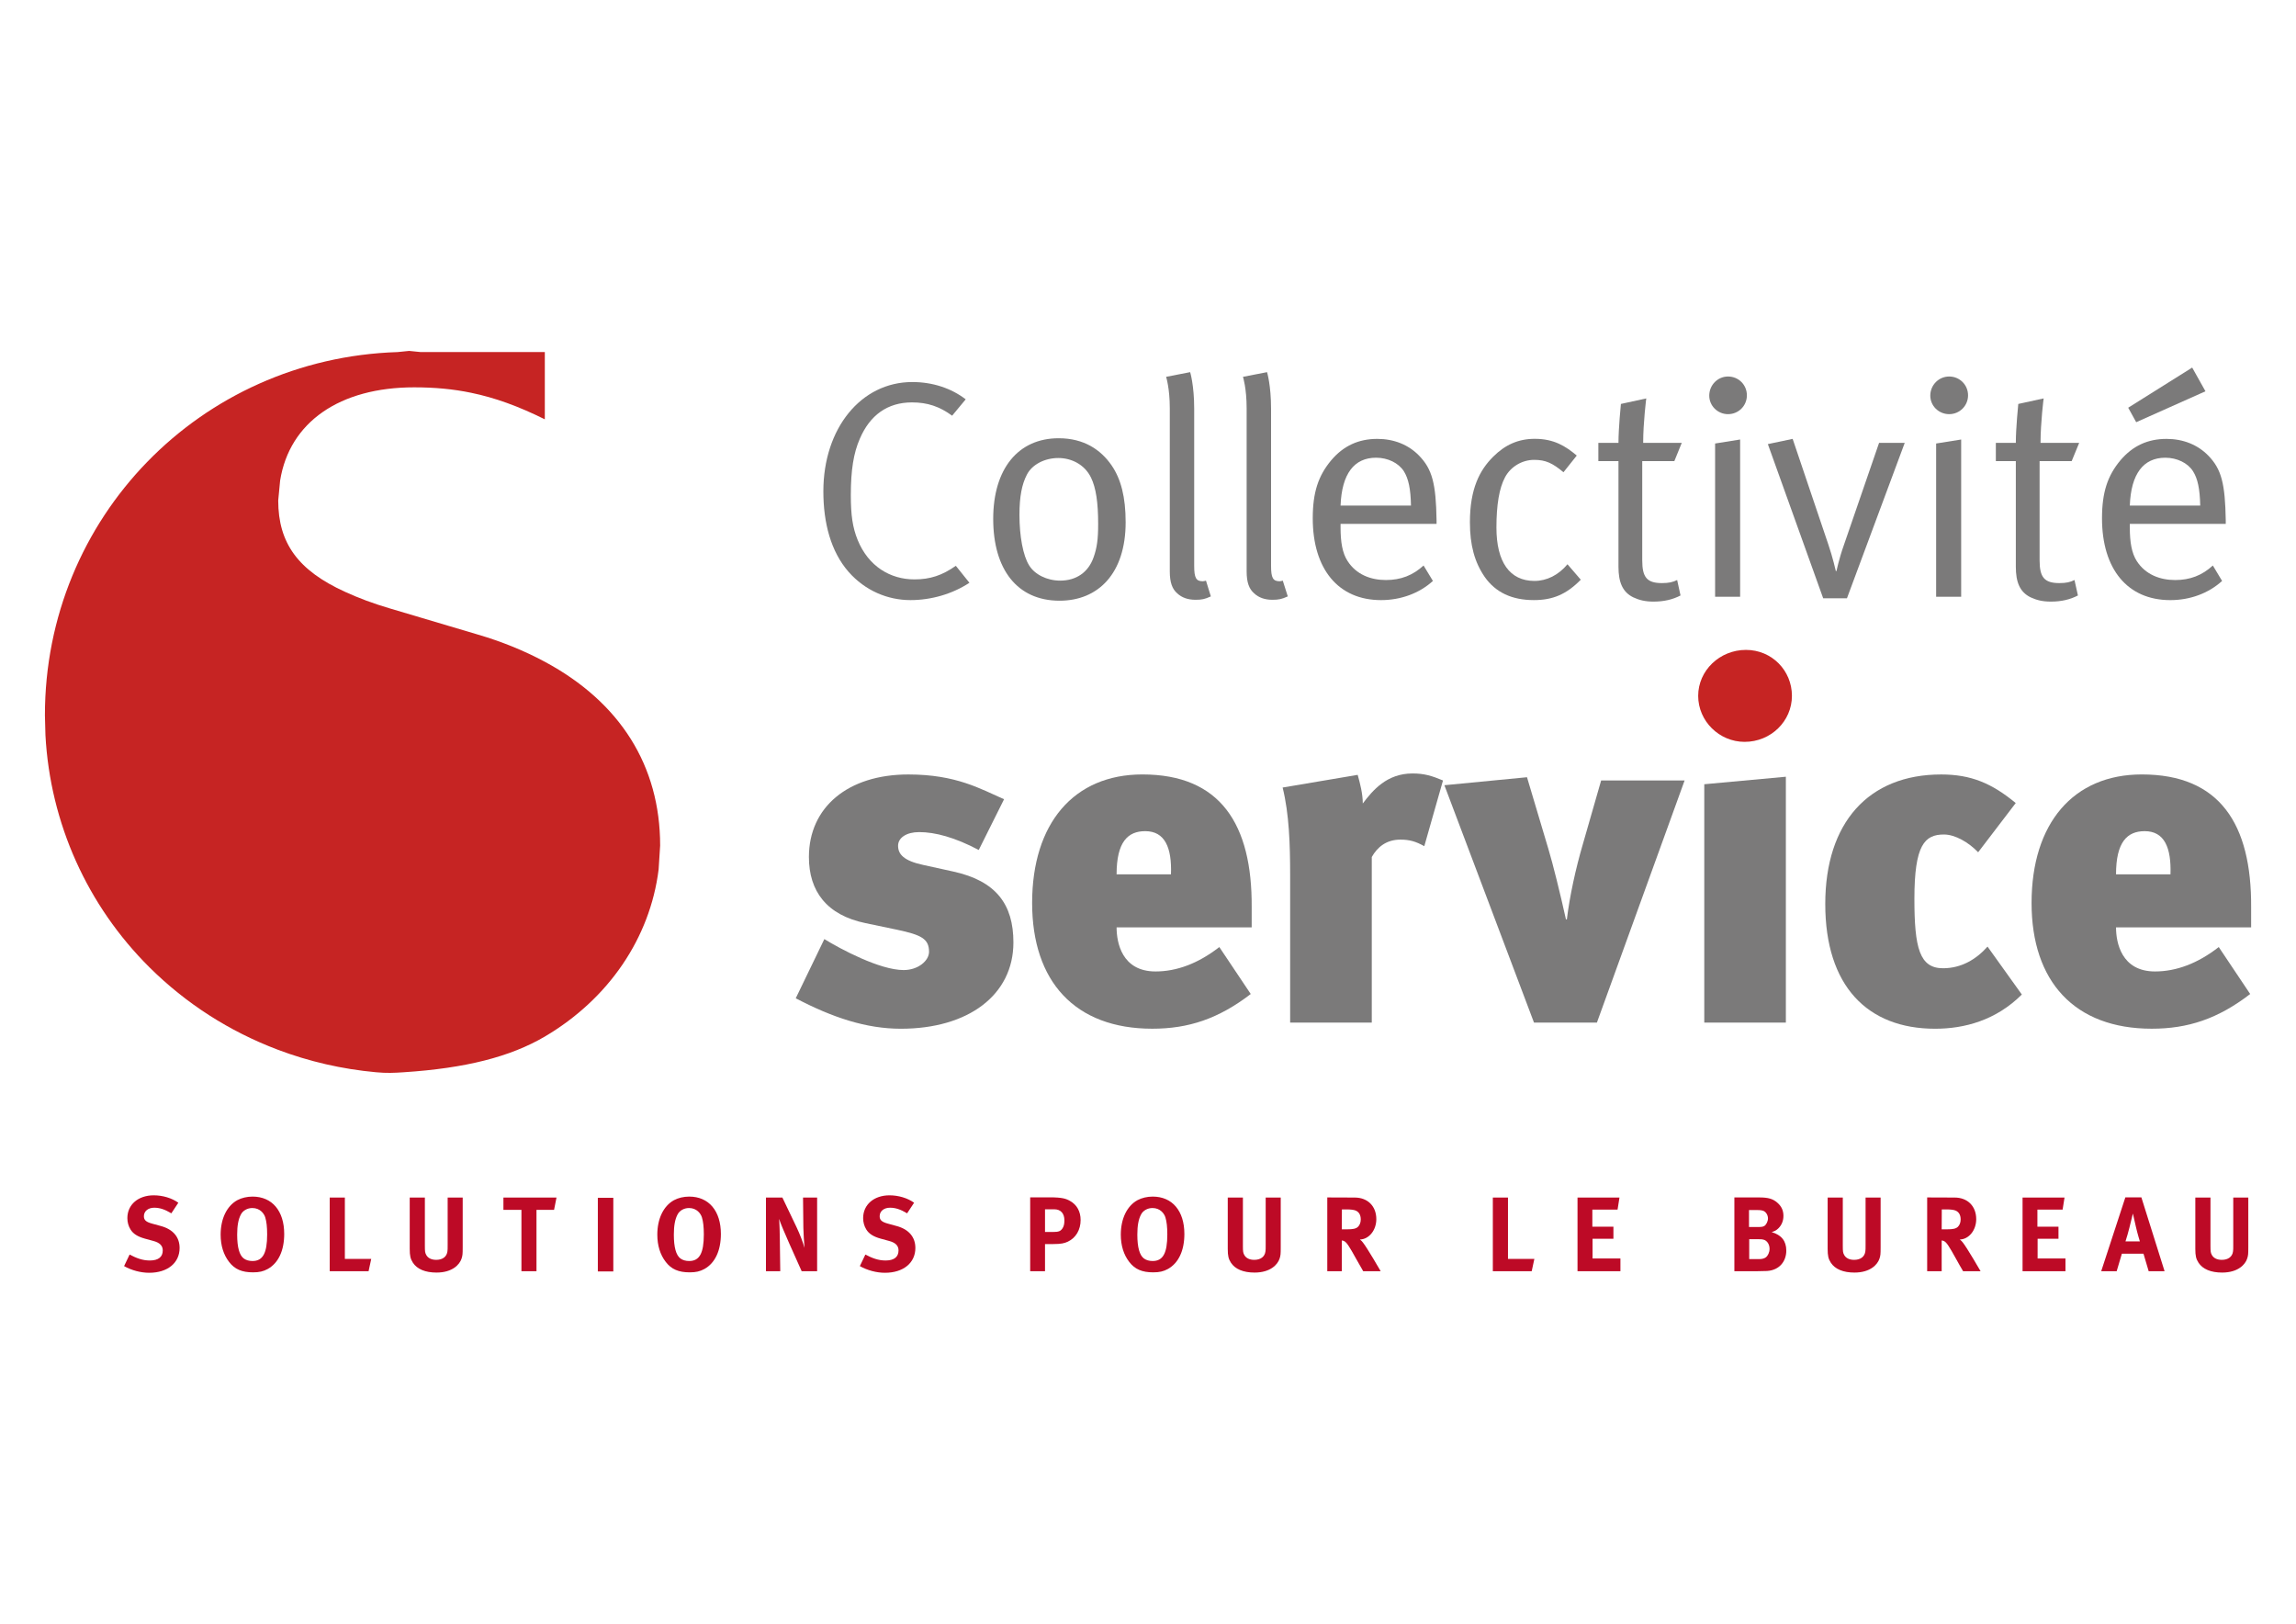
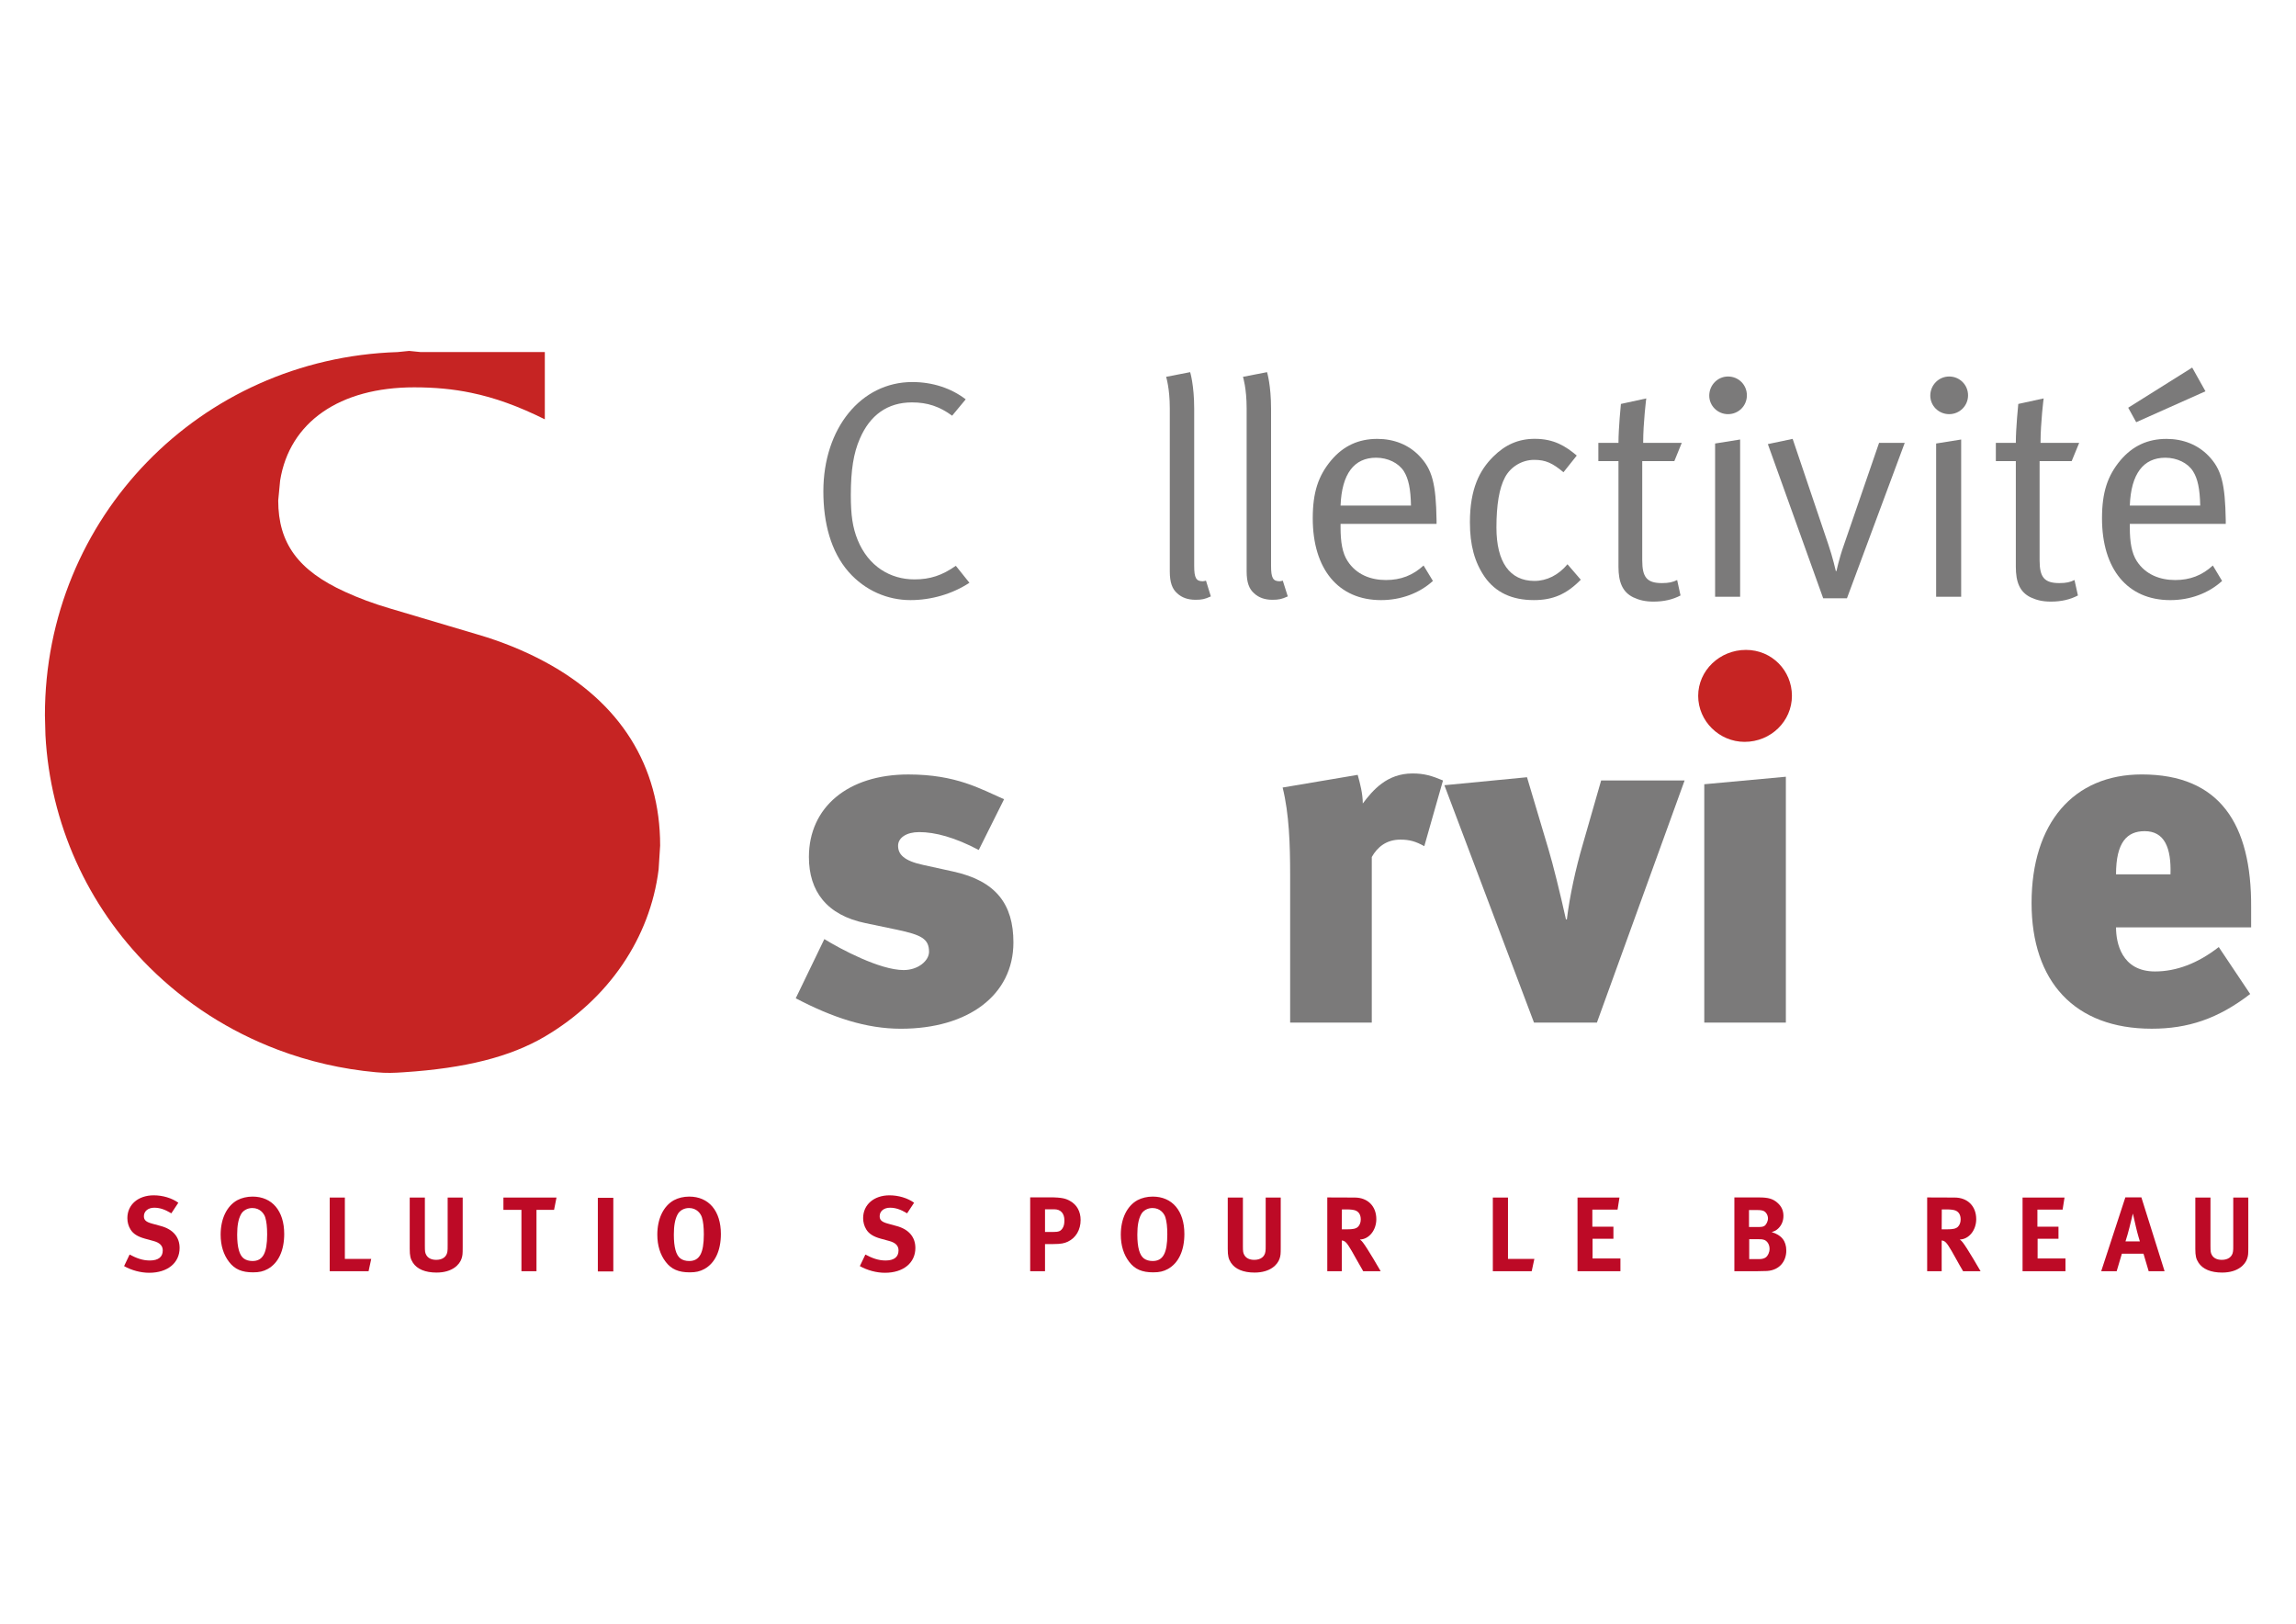
<svg xmlns="http://www.w3.org/2000/svg" xmlns:ns1="http://www.serif.com/" width="100%" height="100%" viewBox="0 0 3508 2481" version="1.1" xml:space="preserve" style="fill-rule:evenodd;clip-rule:evenodd;stroke-linejoin:round;stroke-miterlimit:2;">
  <g id="Calque-1" ns1:id="Calque 1" transform="matrix(4.167,0,0,4.167,0,0)">
    <g transform="matrix(3.239,0,0,3.239,147.789,393.232)">
      <path d="M0,-81.619L-0.615,-81.557C-23.004,-80.84 -40.543,-62.791 -40.543,-40.453L-40.483,-38.189C-39.946,-28.248 -35.754,-18.914 -28.694,-11.906C-24.567,-7.816 -19.69,-4.685 -14.202,-2.603C-10.643,-1.256 -6.899,-0.396 -3.064,-0.045C-1.863,0.07 -1,0.029 0.086,-0.045C7.057,-0.5 12.123,-1.781 16.047,-4.084C23.268,-8.344 27.959,-15.234 28.928,-22.988L29.102,-25.703C29.102,-34.728 24.584,-41.918 16.047,-46.504C13.682,-47.777 11.105,-48.814 8.408,-49.601L-1.562,-52.562C-3.375,-53.098 -5.005,-53.703 -6.563,-54.418C-11.87,-56.83 -14.133,-59.926 -14.133,-64.762L-13.917,-67.014C-12.858,-73.625 -7.184,-77.566 1.264,-77.566C3.576,-77.566 5.686,-77.371 7.711,-76.947C10.406,-76.39 13.053,-75.432 16.047,-73.945L16.047,-81.557L1.996,-81.557L1.377,-81.619L0.689,-81.689L0,-81.619" style="fill:rgb(198,36,35);fill-rule:nonzero;" />
    </g>
    <g transform="matrix(3.239,0,0,3.239,354.09,213.66)">
      <path d="M0,-20.768L-1.537,-18.916C-2.971,-19.963 -4.336,-20.42 -6.084,-20.42C-8.85,-20.42 -10.842,-18.985 -11.992,-16.297C-12.693,-14.686 -13.006,-12.76 -13.006,-9.93C-13.006,-7.622 -12.797,-6.256 -12.236,-4.86C-11.014,-1.856 -8.535,-0.387 -5.807,-0.387C-4.023,-0.387 -2.658,-0.842 -1.119,-1.926L0.42,-0.004C-1.502,1.257 -3.881,1.957 -6.258,1.957C-8.85,1.957 -11.398,0.875 -13.25,-1.229C-15.271,-3.534 -16.115,-6.786 -16.115,-10.352C-16.115,-17.481 -11.854,-22.725 -6.049,-22.725C-3.744,-22.725 -1.643,-22.026 0,-20.768" style="fill:rgb(123,122,122);fill-rule:nonzero;" />
    </g>
    <g transform="matrix(3.239,0,0,3.239,388.057,212.969)">
-       <path d="M0,-13.912C-1.539,-13.912 -2.973,-13.182 -3.564,-12.025C-4.129,-10.939 -4.404,-9.543 -4.404,-7.482C-4.404,-5.033 -3.99,-2.865 -3.32,-1.781C-2.691,-0.734 -1.295,-0.035 0.209,-0.035C2.025,-0.035 3.391,-0.976 3.982,-2.656C4.373,-3.742 4.506,-4.721 4.506,-6.433C4.506,-8.877 4.262,-10.519 3.705,-11.678C2.967,-13.215 1.436,-13.912 0,-13.912M0.035,-16.15C2.932,-16.15 4.822,-14.816 6.01,-13.103C7.096,-11.537 7.617,-9.469 7.617,-6.642C7.617,-0.834 4.506,2.238 0.139,2.238C-4.65,2.238 -7.375,-1.295 -7.375,-7.025C-7.375,-12.689 -4.547,-16.15 0.035,-16.15" style="fill:rgb(123,122,122);fill-rule:nonzero;" />
-     </g>
+       </g>
    <g transform="matrix(3.239,0,0,3.239,437.862,148.882)">
      <path d="M0,18.076C0,19.441 0.213,19.824 0.977,19.824C1.082,19.824 1.334,19.754 1.334,19.754L1.887,21.537C1.187,21.853 0.877,21.92 0.143,21.92C-0.703,21.92 -1.402,21.678 -1.92,21.189C-2.482,20.703 -2.762,19.967 -2.762,18.703L-2.762,0.25C-2.762,-2.024 -3.178,-3.315 -3.178,-3.315L-0.457,-3.844C-0.457,-3.844 0,-2.373 0,0.285L0,18.076" style="fill:rgb(123,122,122);fill-rule:nonzero;" />
    </g>
    <g transform="matrix(3.239,0,0,3.239,466.047,148.882)">
      <path d="M0,18.076C0,19.441 0.213,19.824 0.98,19.824C1.086,19.824 1.328,19.754 1.328,19.754L1.893,21.537C1.191,21.853 0.875,21.92 0.141,21.92C-0.695,21.92 -1.396,21.678 -1.914,21.189C-2.48,20.703 -2.764,19.967 -2.764,18.703L-2.764,0.25C-2.764,-2.024 -3.178,-3.315 -3.178,-3.315L-0.455,-3.844C-0.455,-3.844 0,-2.373 0,0.285L0,18.076" style="fill:rgb(123,122,122);fill-rule:nonzero;" />
    </g>
    <g transform="matrix(3.239,0,0,3.239,491.531,195.548)">
      <path d="M0,-3.15L7.971,-3.15C7.937,-5.037 7.691,-6.193 7.17,-7.029C6.57,-7.972 5.352,-8.568 4.021,-8.568C1.535,-8.568 0.139,-6.75 0,-3.15M9.396,3.633L10.455,5.379C8.918,6.78 6.82,7.549 4.578,7.549C-0.24,7.549 -3.148,4.057 -3.148,-1.714C-3.148,-4.654 -2.518,-6.537 -1.047,-8.289C0.346,-9.931 2.064,-10.699 4.162,-10.699C6.047,-10.699 7.691,-10.033 8.879,-8.812C10.379,-7.275 10.803,-5.632 10.867,-1.472L10.867,-1.082L0,-1.082L0,-0.664C0,0.979 0.205,2.237 0.805,3.145C1.783,4.645 3.391,5.276 5.135,5.276C6.82,5.276 8.18,4.75 9.396,3.633" style="fill:rgb(123,122,122);fill-rule:nonzero;" />
    </g>
    <g transform="matrix(3.239,0,0,3.239,578.138,213.865)">
      <path d="M0,-14.468L-1.504,-12.579C-2.73,-13.597 -3.502,-13.98 -4.827,-13.98C-6.187,-13.98 -7.479,-13.206 -8.114,-12.023C-8.778,-10.796 -9.094,-8.876 -9.094,-6.32C-9.094,-2.409 -7.586,-0.277 -4.79,-0.277C-3.391,-0.277 -2.068,-0.941 -1.051,-2.163L0.455,-0.415C-1.158,1.227 -2.695,1.893 -4.86,1.893C-7.346,1.893 -9.192,1.02 -10.42,-0.728C-11.573,-2.409 -12.096,-4.333 -12.096,-6.919C-12.096,-10.728 -10.979,-12.823 -9.473,-14.327C-8.114,-15.689 -6.607,-16.361 -4.756,-16.361C-2.555,-16.361 -1.26,-15.519 0,-14.468" style="fill:rgb(123,122,122);fill-rule:nonzero;" />
    </g>
    <g transform="matrix(3.239,0,0,3.239,616.633,204.248)">
      <path d="M0,-12.932L-0.838,-10.871L-4.473,-10.871L-4.473,0.355C-4.473,2.275 -3.951,2.937 -2.242,2.937C-1.471,2.937 -1.01,2.832 -0.521,2.589L-0.139,4.338C-1.01,4.793 -1.998,5.033 -3.209,5.033C-4.125,5.033 -4.826,4.863 -5.488,4.55C-6.705,3.955 -7.164,2.832 -7.164,1.086L-7.164,-10.871L-9.441,-10.871L-9.441,-12.932L-7.164,-12.932C-7.164,-14.61 -6.887,-17.34 -6.887,-17.34L-4.018,-17.965C-4.018,-17.965 -4.367,-15.237 -4.367,-12.932L0,-12.932" style="fill:rgb(123,122,122);fill-rule:nonzero;" />
    </g>
    <g transform="matrix(3.239,0,0,3.239,628.86,194.196)">
      <path d="M0,-9.758L2.834,-10.211L2.834,7.584L0,7.584L0,-9.758ZM1.461,-17.342C2.658,-17.342 3.598,-16.401 3.598,-15.211C3.598,-14.028 2.658,-13.08 1.461,-13.08C0.285,-13.08 -0.662,-14.028 -0.662,-15.176C-0.662,-16.365 0.285,-17.342 1.461,-17.342" style="fill:rgb(123,122,122);fill-rule:nonzero;" />
    </g>
    <g transform="matrix(3.239,0,0,3.239,648.203,217.402)">
      <path d="M0,-16.855L2.807,-17.447L6.859,-5.455C7.348,-4.025 7.695,-2.486 7.695,-2.486L7.771,-2.486C7.771,-2.486 8.043,-3.847 8.604,-5.421L12.59,-16.994L15.494,-16.994L8.955,0.592L6.262,0.592L0,-16.855" style="fill:rgb(123,122,122);fill-rule:nonzero;" />
    </g>
    <g transform="matrix(3.239,0,0,3.239,709.905,194.196)">
      <path d="M0,-9.758L2.834,-10.211L2.834,7.584L0,7.584L0,-9.758ZM1.477,-17.342C2.658,-17.342 3.613,-16.401 3.613,-15.211C3.613,-14.028 2.658,-13.08 1.477,-13.08C0.285,-13.08 -0.662,-14.028 -0.662,-15.176C-0.662,-16.365 0.285,-17.342 1.477,-17.342" style="fill:rgb(123,122,122);fill-rule:nonzero;" />
    </g>
    <g transform="matrix(3.239,0,0,3.239,762.348,204.248)">
      <path d="M0,-12.932L-0.846,-10.871L-4.479,-10.871L-4.479,0.355C-4.479,2.275 -3.949,2.937 -2.238,2.937C-1.469,2.937 -1.014,2.832 -0.529,2.589L-0.141,4.338C-1.014,4.793 -2,5.033 -3.213,5.033C-4.135,5.033 -4.828,4.863 -5.494,4.55C-6.717,3.955 -7.17,2.832 -7.17,1.086L-7.17,-10.871L-9.432,-10.871L-9.432,-12.932L-7.17,-12.932C-7.17,-14.61 -6.891,-17.34 -6.891,-17.34L-4.021,-17.965C-4.021,-17.965 -4.373,-15.237 -4.373,-12.932L0,-12.932" style="fill:rgb(123,122,122);fill-rule:nonzero;" />
    </g>
    <g transform="matrix(3.239,0,0,3.239,780.919,169.407)">
      <path d="M0,4.922L7.971,4.922C7.93,3.035 7.687,1.879 7.16,1.043C6.572,0.1 5.344,-0.496 4.018,-0.496C1.535,-0.496 0.133,1.322 0,4.922M7.061,-10.699L8.564,-8.016L0.723,-4.516L-0.182,-6.156L7.061,-10.699ZM9.4,11.705L10.447,13.451C8.906,14.852 6.82,15.621 4.582,15.621C-0.248,15.621 -3.148,12.129 -3.148,6.358C-3.148,3.418 -2.521,1.535 -1.051,-0.217C0.348,-1.859 2.057,-2.627 4.156,-2.627C6.041,-2.627 7.687,-1.961 8.879,-0.74C10.379,0.797 10.791,2.44 10.861,6.6L10.861,6.99L0,6.99L0,7.408C0,9.051 0.209,10.309 0.797,11.217C1.775,12.717 3.395,13.348 5.135,13.348C6.82,13.348 8.178,12.822 9.4,11.705" style="fill:rgb(123,122,122);fill-rule:nonzero;" />
    </g>
    <g transform="matrix(3.239,0,0,3.239,330.307,283.92)">
      <path d="M0,28.779C-3.928,28.779 -7.754,27.504 -11.898,25.332L-8.66,18.633C-6.85,19.746 -2.389,22.138 0.316,22.138C1.963,22.138 3.191,21.076 3.191,20.068C3.191,18.588 2.287,18.152 -0.42,17.574L-3.984,16.83C-8.391,15.927 -10.408,13.215 -10.408,9.343C-10.408,3.715 -6,0 0.85,0C6.266,0 9.023,1.638 11.684,2.804L8.818,8.547C6.105,7.115 3.875,6.523 2.074,6.523C0.633,6.523 -0.314,7.164 -0.314,8.066C-0.314,9.023 0.316,9.769 2.555,10.246L5.949,10.99C10.783,12.052 12.742,14.705 12.742,19.009C12.742,24.955 7.645,28.779 0,28.779" style="fill:rgb(123,122,122);fill-rule:nonzero;" />
    </g>
    <g transform="matrix(3.239,0,0,3.239,419.898,356.33)">
-       <path d="M0,-15.939C-1.965,-15.939 -3.238,-14.722 -3.238,-11.05L2.918,-11.05C3.029,-14.078 2.232,-15.939 0,-15.939M1.174,-0.06C3.559,-0.06 6.004,-0.962 8.391,-2.822L11.949,2.493C8.283,5.305 4.889,6.42 0.799,6.42C-7.965,6.42 -12.799,1.057 -12.799,-7.81C-12.799,-16.837 -8.07,-22.359 -0.32,-22.359C8.502,-22.359 12.115,-16.74 12.055,-7.332L12.055,-5.048L-3.238,-5.048C-3.238,-3.349 -2.652,-0.06 1.174,-0.06" style="fill:rgb(123,122,122);fill-rule:nonzero;" />
-     </g>
+       </g>
    <g transform="matrix(3.239,0,0,3.239,522.234,348.224)">
      <path d="M0,-11.737C-0.961,-12.266 -1.646,-12.479 -2.701,-12.479C-4.307,-12.479 -5.312,-11.626 -5.945,-10.512L-5.945,8.23L-15.186,8.23L-15.186,-8.438C-15.186,-11.946 -15.299,-15.401 -16.037,-18.374L-7.541,-19.809C-7.275,-18.854 -6.963,-17.68 -6.963,-16.567C-5.842,-18.053 -4.248,-19.967 -1.33,-19.967C0,-19.967 0.844,-19.704 2.117,-19.174L0,-11.737" style="fill:rgb(123,122,122);fill-rule:nonzero;" />
    </g>
    <g transform="matrix(3.239,0,0,3.239,585.52,284.933)">
      <path d="M0,27.773L-7.12,27.773L-17.264,0.904L-7.913,0L-5.475,8.177C-4.994,9.769 -4.146,13.175 -3.504,16.091L-3.4,16.091C-3.08,13.439 -2.391,10.304 -1.596,7.597L0.479,0.369L9.928,0.369L0,27.773" style="fill:rgb(123,122,122);fill-rule:nonzero;" />
    </g>
    <g transform="matrix(3.238,0.047,0.047,-3.238,639.437,271.961)">
      <path d="M0.076,-0C-2.789,-0.042 -5.216,2.263 -5.257,5.132C-5.299,7.996 -2.898,10.368 0.076,10.411C3.008,10.454 5.315,8.151 5.356,5.286C5.398,2.418 3.049,0.043 0.076,-0" style="fill:rgb(198,36,35);fill-rule:nonzero;" />
    </g>
    <g transform="matrix(0,-3.239,-3.239,0,684.914,344.775)">
      <path d="M-9.295,18.531L17.682,18.531L18.531,9.295L-9.295,9.295L-9.295,18.531Z" style="fill:rgb(123,122,122);fill-rule:nonzero;" />
    </g>
    <g transform="matrix(3.239,0,0,3.239,709.52,283.92)">
-       <path d="M0,28.779C-7.654,28.779 -12.432,23.947 -12.432,14.658C-12.432,5.465 -7.549,0 0.684,0C4.078,0 6.42,1.002 9.129,3.234L4.875,8.806C3.818,7.697 2.277,6.795 1.002,6.795C-1.176,6.795 -2.342,7.959 -2.342,14.072C-2.342,19.646 -1.758,21.933 0.906,21.933C2.973,21.933 4.666,20.918 5.937,19.482L9.82,24.906C6.895,27.824 3.332,28.779 0,28.779" style="fill:rgb(123,122,122);fill-rule:nonzero;" />
-     </g>
+       </g>
    <g transform="matrix(3.239,0,0,3.239,786.371,356.33)">
      <path d="M0,-15.939C-1.971,-15.939 -3.244,-14.722 -3.244,-11.05L2.92,-11.05C3.023,-14.078 2.232,-15.939 0,-15.939M1.172,-0.06C3.559,-0.06 6.004,-0.962 8.385,-2.822L11.943,2.493C8.287,5.305 4.889,6.42 0.795,6.42C-7.957,6.42 -12.805,1.057 -12.805,-7.81C-12.805,-16.837 -8.068,-22.359 -0.326,-22.359C8.504,-22.359 12.105,-16.74 12.051,-7.332L12.051,-5.048L-3.244,-5.048C-3.244,-3.349 -2.648,-0.06 1.172,-0.06" style="fill:rgb(123,122,122);fill-rule:nonzero;" />
    </g>
    <g transform="matrix(3.239,0,0,3.239,65.387,463.883)">
      <path d="M0,-7.089L-0.792,-5.89C-1.547,-6.345 -2.111,-6.525 -2.734,-6.525C-3.418,-6.525 -3.898,-6.129 -3.898,-5.566C-3.898,-5.134 -3.67,-4.918 -2.974,-4.726L-1.967,-4.45C-0.6,-4.078 0.144,-3.203 0.144,-1.968C0.144,-0.277 -1.223,0.839 -3.298,0.839C-4.246,0.839 -5.301,0.563 -6.141,0.084L-5.517,-1.224C-4.737,-0.817 -4.065,-0.552 -3.226,-0.552C-2.267,-0.552 -1.763,-0.948 -1.763,-1.692C-1.763,-2.232 -2.111,-2.579 -2.854,-2.771L-3.778,-3.023C-4.605,-3.251 -5.121,-3.574 -5.421,-4.078C-5.649,-4.45 -5.769,-4.882 -5.769,-5.35C-5.769,-6.873 -4.545,-7.928 -2.782,-7.928C-1.763,-7.928 -0.731,-7.616 0,-7.089" style="fill:rgb(189,10,38);fill-rule:nonzero;" />
    </g>
    <g transform="matrix(3.239,0,0,3.239,92.516,462.249)">
      <path d="M0,-5.985C-0.563,-5.985 -1.067,-5.697 -1.295,-5.253C-1.583,-4.714 -1.715,-3.982 -1.715,-2.974C-1.715,-1.535 -1.463,-0.647 -0.971,-0.276C-0.708,-0.084 -0.372,0.012 0.024,0.012C1.187,0.012 1.679,-0.876 1.679,-2.999C1.679,-3.85 1.607,-4.462 1.463,-4.929C1.332,-5.349 0.888,-5.985 0,-5.985M0.024,-7.28C2.243,-7.28 3.61,-5.661 3.61,-3.047C3.61,-1.164 2.951,0.24 1.751,0.911C1.248,1.188 0.78,1.295 0.084,1.295C-1.175,1.295 -1.991,0.948 -2.626,0.12C-3.262,-0.696 -3.586,-1.751 -3.586,-2.974C-3.586,-4.773 -2.89,-6.213 -1.703,-6.872C-1.211,-7.136 -0.6,-7.28 0.024,-7.28" style="fill:rgb(189,10,38);fill-rule:nonzero;" />
    </g>
    <g transform="matrix(3.239,0,0,3.239,120.891,466.017)">
      <path d="M0,-8.335L1.715,-8.335L1.715,-1.392L4.701,-1.392L4.401,0L0,0L0,-8.335Z" style="fill:rgb(189,10,38);fill-rule:nonzero;" />
    </g>
    <g transform="matrix(3.239,0,0,3.239,150.23,466.522)">
      <path d="M0,-8.491L1.715,-8.491L1.715,-3.011C1.715,-2.387 1.739,-2.243 1.859,-2.015C2.051,-1.643 2.447,-1.439 2.999,-1.439C3.73,-1.439 4.198,-1.8 4.27,-2.411C4.294,-2.591 4.294,-2.711 4.294,-3.154L4.294,-8.491L5.997,-8.491L5.997,-2.879C5.997,-2.087 5.985,-1.931 5.865,-1.571C5.649,-0.912 4.833,0 3.035,0C1.763,0 0.84,-0.384 0.36,-1.116C0.084,-1.548 0,-1.884 0,-2.686L0,-8.491Z" style="fill:rgb(189,10,38);fill-rule:nonzero;" />
    </g>
    <g transform="matrix(3.239,0,0,3.239,184.586,466.017)">
      <path d="M0,-8.335L6.009,-8.335L5.733,-6.944L3.742,-6.944L3.742,0L2.039,0L2.039,-6.944L0,-6.944L0,-8.335Z" style="fill:rgb(189,10,38);fill-rule:nonzero;" />
    </g>
    <g transform="matrix(3.239,0,0,3.239,-803.941,-147.537)">
      <rect x="315.883" y="181.12" width="1.751" height="8.335" style="fill:rgb(189,10,38);" />
    </g>
    <g transform="matrix(3.239,0,0,3.239,252.627,462.249)">
      <path d="M0,-5.985C-0.563,-5.985 -1.067,-5.697 -1.295,-5.253C-1.583,-4.714 -1.715,-3.982 -1.715,-2.974C-1.715,-1.535 -1.463,-0.647 -0.971,-0.276C-0.708,-0.084 -0.372,0.012 0.024,0.012C1.187,0.012 1.679,-0.876 1.679,-2.999C1.679,-3.85 1.607,-4.462 1.463,-4.929C1.332,-5.349 0.888,-5.985 0,-5.985M0.024,-7.28C2.243,-7.28 3.61,-5.661 3.61,-3.047C3.61,-1.164 2.951,0.24 1.751,0.911C1.248,1.188 0.78,1.295 0.084,1.295C-1.175,1.295 -1.991,0.948 -2.626,0.12C-3.262,-0.696 -3.586,-1.751 -3.586,-2.974C-3.586,-4.773 -2.89,-6.213 -1.703,-6.872C-1.211,-7.136 -0.6,-7.28 0.024,-7.28" style="fill:rgb(189,10,38);fill-rule:nonzero;" />
    </g>
    <g transform="matrix(3.239,0,0,3.239,280.845,466.017)">
-       <path d="M0,-8.335L1.859,-8.335L3.454,-5.001C3.874,-4.113 4.198,-3.238 4.366,-2.639C4.306,-3.286 4.246,-4.354 4.234,-4.93L4.198,-8.335L5.793,-8.335L5.793,0L4.042,0L2.615,-3.19C2.159,-4.233 1.643,-5.409 1.487,-5.925C1.547,-5.241 1.559,-4.258 1.571,-3.563L1.619,0L0,0L0,-8.335Z" style="fill:rgb(189,10,38);fill-rule:nonzero;" />
-     </g>
+       </g>
    <g transform="matrix(3.239,0,0,3.239,335.165,463.883)">
      <path d="M0,-7.089L-0.792,-5.89C-1.547,-6.345 -2.111,-6.525 -2.734,-6.525C-3.418,-6.525 -3.898,-6.129 -3.898,-5.566C-3.898,-5.134 -3.67,-4.918 -2.974,-4.726L-1.967,-4.45C-0.6,-4.078 0.144,-3.203 0.144,-1.968C0.144,-0.277 -1.223,0.839 -3.298,0.839C-4.246,0.839 -5.301,0.563 -6.141,0.084L-5.517,-1.224C-4.737,-0.817 -4.065,-0.552 -3.226,-0.552C-2.267,-0.552 -1.763,-0.948 -1.763,-1.692C-1.763,-2.232 -2.111,-2.579 -2.854,-2.771L-3.778,-3.023C-4.605,-3.251 -5.121,-3.574 -5.421,-4.078C-5.649,-4.45 -5.769,-4.882 -5.769,-5.35C-5.769,-6.873 -4.545,-7.928 -2.782,-7.928C-1.763,-7.928 -0.731,-7.616 0,-7.089" style="fill:rgb(189,10,38);fill-rule:nonzero;" />
    </g>
    <g transform="matrix(3.239,0,0,3.239,383.166,461.629)">
      <path d="M0,-5.649L0,-3.083L0.875,-3.083C1.56,-3.083 1.763,-3.167 1.991,-3.514C2.135,-3.743 2.195,-4.006 2.195,-4.402C2.195,-5.181 1.775,-5.649 1.068,-5.649L0,-5.649ZM-1.679,-7.004L0.516,-7.004C1.931,-7.004 2.363,-6.861 2.831,-6.596C3.61,-6.165 4.03,-5.397 4.03,-4.438C4.03,-3.335 3.502,-2.423 2.591,-1.991C2.207,-1.811 1.847,-1.715 0.924,-1.715L0,-1.715L0,1.355L-1.679,1.355L-1.679,-7.004Z" style="fill:rgb(189,10,38);fill-rule:nonzero;" />
    </g>
    <g transform="matrix(3.239,0,0,3.239,422.57,462.249)">
      <path d="M0,-5.985C-0.563,-5.985 -1.067,-5.697 -1.295,-5.253C-1.583,-4.714 -1.715,-3.982 -1.715,-2.974C-1.715,-1.535 -1.463,-0.647 -0.971,-0.276C-0.708,-0.084 -0.372,0.012 0.024,0.012C1.187,0.012 1.679,-0.876 1.679,-2.999C1.679,-3.85 1.607,-4.462 1.463,-4.929C1.332,-5.349 0.888,-5.985 0,-5.985M0.024,-7.28C2.243,-7.28 3.61,-5.661 3.61,-3.047C3.61,-1.164 2.951,0.24 1.751,0.911C1.248,1.188 0.78,1.295 0.084,1.295C-1.175,1.295 -1.991,0.948 -2.626,0.12C-3.262,-0.696 -3.586,-1.751 -3.586,-2.974C-3.586,-4.773 -2.89,-6.213 -1.703,-6.872C-1.211,-7.136 -0.6,-7.28 0.024,-7.28" style="fill:rgb(189,10,38);fill-rule:nonzero;" />
    </g>
    <g transform="matrix(3.239,0,0,3.239,450.169,466.522)">
      <path d="M0,-8.491L1.715,-8.491L1.715,-3.011C1.715,-2.387 1.739,-2.243 1.859,-2.015C2.051,-1.643 2.447,-1.439 2.999,-1.439C3.73,-1.439 4.198,-1.8 4.27,-2.411C4.294,-2.591 4.294,-2.711 4.294,-3.154L4.294,-8.491L5.997,-8.491L5.997,-2.879C5.997,-2.087 5.985,-1.931 5.865,-1.571C5.649,-0.912 4.833,0 3.035,0C1.763,0 0.84,-0.384 0.36,-1.116C0.084,-1.548 0,-1.884 0,-2.686L0,-8.491Z" style="fill:rgb(189,10,38);fill-rule:nonzero;" />
    </g>
    <g transform="matrix(3.239,0,0,3.239,492.021,461.628)">
      <path d="M0,-5.637L-0.012,-3.382L0.551,-3.382C1.271,-3.382 1.583,-3.454 1.811,-3.658C2.015,-3.85 2.135,-4.15 2.135,-4.497C2.135,-5.013 1.931,-5.361 1.535,-5.517C1.343,-5.589 0.995,-5.637 0.587,-5.637L0,-5.637ZM-1.655,-6.992L1.451,-6.98C2.926,-6.98 3.897,-5.996 3.897,-4.533C3.897,-3.286 3.07,-2.255 2.039,-2.231C2.207,-2.099 2.278,-2.027 2.386,-1.883C2.866,-1.283 4.389,1.355 4.389,1.355L2.411,1.355C2.086,0.803 1.955,0.576 1.631,-0.012C0.803,-1.511 0.54,-1.908 0.251,-2.051C0.167,-2.087 0.12,-2.111 -0.012,-2.123L-0.012,1.355L-1.655,1.355L-1.655,-6.992Z" style="fill:rgb(189,10,38);fill-rule:nonzero;" />
    </g>
    <g transform="matrix(3.239,0,0,3.239,547.364,466.017)">
      <path d="M0,-8.335L1.715,-8.335L1.715,-1.392L4.701,-1.392L4.401,0L0,0L0,-8.335Z" style="fill:rgb(189,10,38);fill-rule:nonzero;" />
    </g>
    <g transform="matrix(3.239,0,0,3.239,578.413,466.017)">
      <path d="M0,-8.335L4.749,-8.335L4.533,-6.968L1.679,-6.968L1.679,-5.037L4.065,-5.037L4.065,-3.67L1.703,-3.67L1.703,-1.439L4.857,-1.439L4.857,0L0,0L0,-8.335Z" style="fill:rgb(189,10,38);fill-rule:nonzero;" />
    </g>
    <g transform="matrix(3.239,0,0,3.239,641.368,450.712)">
      <path d="M0,1.104L0,3.359L1.091,3.359C1.439,3.359 1.679,3.299 1.871,3.167C2.123,2.975 2.303,2.591 2.303,2.196C2.303,1.715 2.051,1.308 1.69,1.176C1.487,1.116 1.427,1.104 1.043,1.104L0,1.104ZM-0.024,-2.194L-0.024,-0.275L0.972,-0.275C1.367,-0.275 1.547,-0.299 1.69,-0.383C1.919,-0.503 2.123,-0.911 2.123,-1.247C2.123,-1.594 1.931,-1.942 1.643,-2.086C1.499,-2.146 1.319,-2.194 0.947,-2.194L-0.024,-2.194ZM-1.68,-3.622L1.14,-3.622C2.158,-3.622 2.687,-3.465 3.19,-3.022C3.658,-2.614 3.874,-2.134 3.874,-1.535C3.874,-0.971 3.67,-0.491 3.31,-0.131C3.07,0.096 2.926,0.18 2.542,0.3C3.658,0.636 4.197,1.308 4.197,2.399C4.197,3.55 3.478,4.606 2.015,4.702C1.751,4.714 1.403,4.726 0.947,4.726L-1.68,4.726L-1.68,-3.622Z" style="fill:rgb(189,10,38);fill-rule:nonzero;" />
    </g>
    <g transform="matrix(3.239,0,0,3.239,670.126,466.522)">
-       <path d="M0,-8.491L1.715,-8.491L1.715,-3.011C1.715,-2.387 1.739,-2.243 1.859,-2.015C2.051,-1.643 2.447,-1.439 2.998,-1.439C3.73,-1.439 4.198,-1.8 4.27,-2.411C4.294,-2.591 4.294,-2.711 4.294,-3.154L4.294,-8.491L5.997,-8.491L5.997,-2.879C5.997,-2.087 5.985,-1.931 5.865,-1.571C5.649,-0.912 4.834,0 3.034,0C1.764,0 0.84,-0.384 0.36,-1.116C0.084,-1.548 0,-1.884 0,-2.686L0,-8.491Z" style="fill:rgb(189,10,38);fill-rule:nonzero;" />
-     </g>
+       </g>
    <g transform="matrix(3.239,0,0,3.239,711.977,461.628)">
      <path d="M0,-5.637L-0.012,-3.382L0.552,-3.382C1.271,-3.382 1.583,-3.454 1.812,-3.658C2.015,-3.85 2.135,-4.15 2.135,-4.497C2.135,-5.013 1.932,-5.361 1.535,-5.517C1.344,-5.589 0.996,-5.637 0.588,-5.637L0,-5.637ZM-1.655,-6.992L1.451,-6.98C2.927,-6.98 3.898,-5.996 3.898,-4.533C3.898,-3.286 3.07,-2.255 2.039,-2.231C2.207,-2.099 2.279,-2.027 2.387,-1.883C2.866,-1.283 4.39,1.355 4.39,1.355L2.411,1.355C2.087,0.803 1.955,0.576 1.632,-0.012C0.804,-1.511 0.54,-1.908 0.252,-2.051C0.168,-2.087 0.12,-2.111 -0.012,-2.123L-0.012,1.355L-1.655,1.355L-1.655,-6.992Z" style="fill:rgb(189,10,38);fill-rule:nonzero;" />
    </g>
    <g transform="matrix(3.239,0,0,3.239,741.595,466.017)">
      <path d="M0,-8.335L4.75,-8.335L4.533,-6.968L1.68,-6.968L1.68,-5.037L4.065,-5.037L4.065,-3.67L1.703,-3.67L1.703,-1.439L4.857,-1.439L4.857,0L0,0L0,-8.335Z" style="fill:rgb(189,10,38);fill-rule:nonzero;" />
    </g>
    <g transform="matrix(3.239,0,0,3.239,779.328,449.86)">
      <path d="M0,1.619L1.631,1.619C1.631,1.619 1.355,0.743 1.175,-0.06C1.091,-0.444 0.839,-1.535 0.839,-1.535C0.839,-1.535 0.6,-0.552 0.443,0.072C0.288,0.672 0.18,1.067 0,1.619M-0.013,-3.37L1.799,-3.37L4.426,4.989L2.626,4.989L2.039,3.011L-0.408,3.011L-0.996,4.989L-2.747,4.989L-0.013,-3.37Z" style="fill:rgb(189,10,38);fill-rule:nonzero;" />
    </g>
    <g transform="matrix(3.239,0,0,3.239,804.939,466.522)">
      <path d="M0,-8.491L1.715,-8.491L1.715,-3.011C1.715,-2.387 1.739,-2.243 1.859,-2.015C2.051,-1.643 2.447,-1.439 2.999,-1.439C3.73,-1.439 4.198,-1.8 4.27,-2.411C4.294,-2.591 4.294,-2.711 4.294,-3.154L4.294,-8.491L5.997,-8.491L5.997,-2.879C5.997,-2.087 5.985,-1.931 5.865,-1.571C5.649,-0.912 4.834,0 3.034,0C1.764,0 0.84,-0.384 0.36,-1.116C0.084,-1.548 0,-1.884 0,-2.686L0,-8.491Z" style="fill:rgb(189,10,38);fill-rule:nonzero;" />
    </g>
  </g>
</svg>